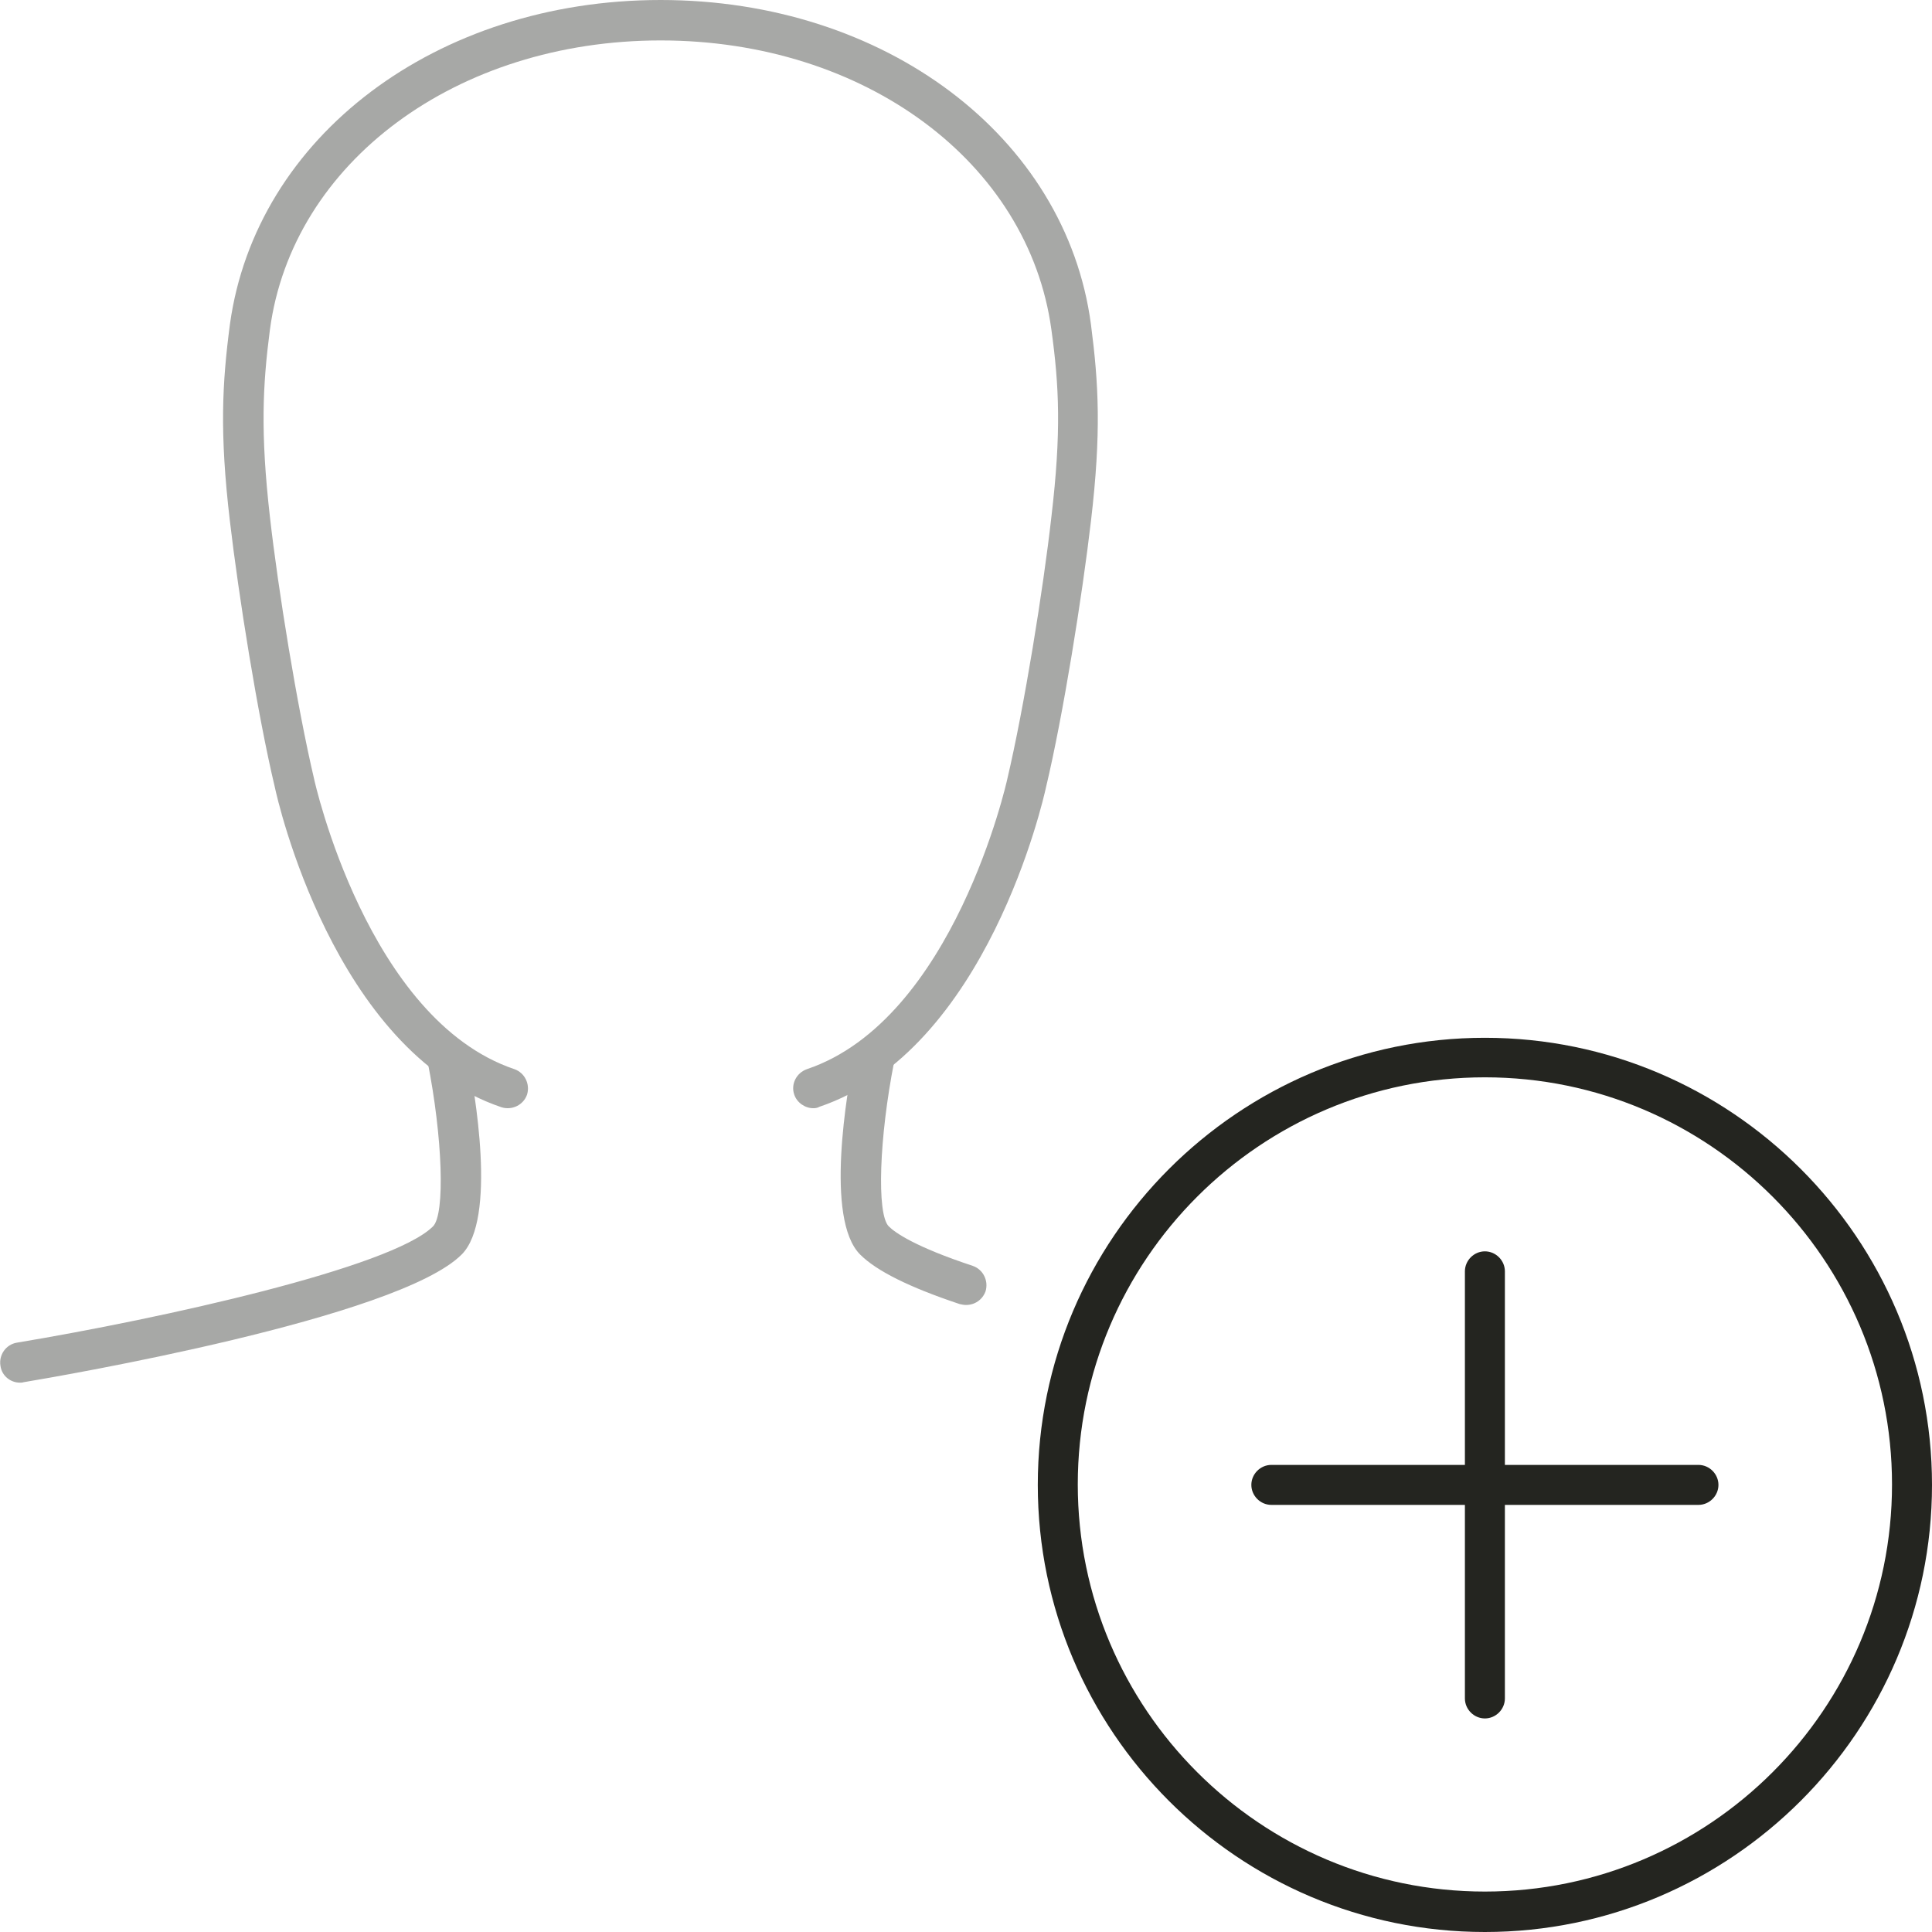
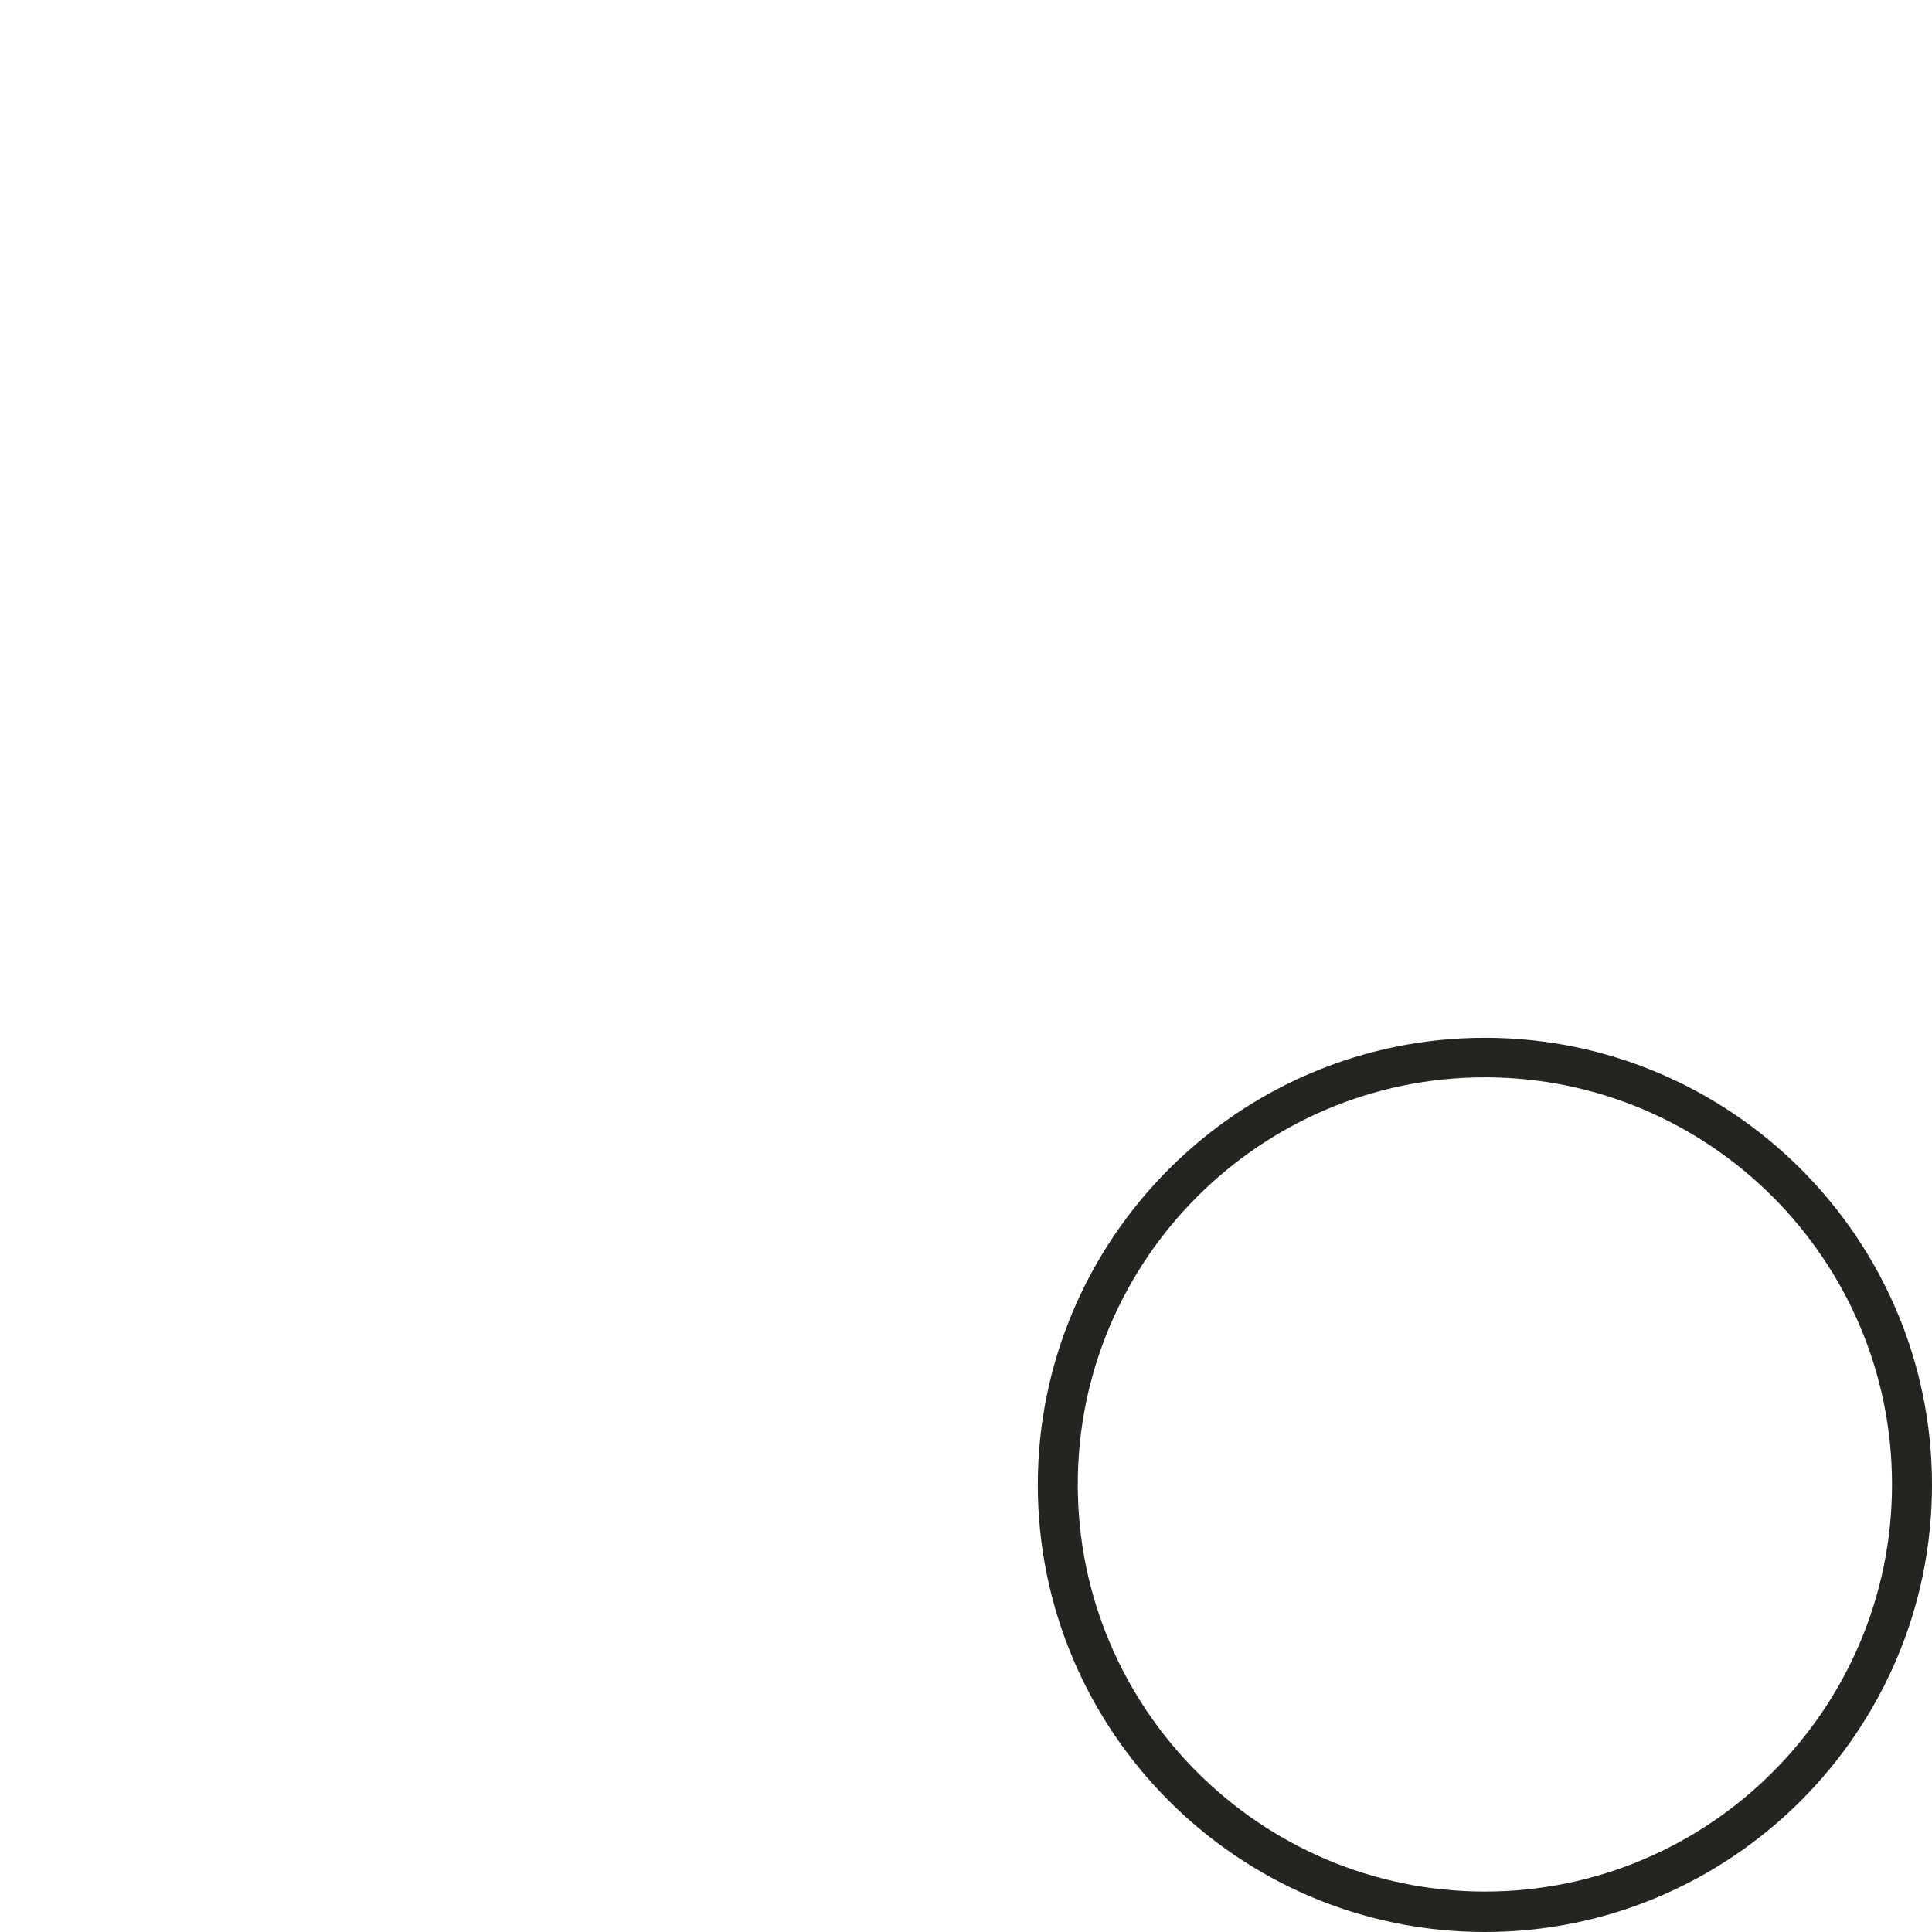
<svg xmlns="http://www.w3.org/2000/svg" xml:space="preserve" viewBox="0 0 425.2 425.2">
  <g fill="#242520" opacity=".4">
-     <path d="M4.4 304.3c-2.1 0-4-1.5-4.3-3.7-.4-2.4 1.2-4.7 3.6-5.1 31.8-5.3 82.5-16.5 91.6-25.6 2.7-2.7 2.1-19.7-1.2-36.3-.5-2.4 1.1-4.7 3.5-5.2s4.7 1.1 5.2 3.4c1.7 8.4 6.6 36.5-1.2 44.3-14 14-88 26.7-96.4 28.1-.3.1-.6.1-.8.1m208.2-17.1c-.5 0-.9-.1-1.4-.2-11.1-3.7-18.3-7.3-21.9-10.9-7.8-7.8-2.9-35.9-1.2-44.3.5-2.4 2.8-3.9 5.2-3.4s3.9 2.8 3.5 5.2c-3.3 16.7-3.9 33.6-1.2 36.3 1.4 1.4 5.8 4.5 18.5 8.7 2.3.8 3.5 3.3 2.8 5.6-.7 1.9-2.4 3-4.3 3" />
-     <path d="M179 243.9c-1.8 0-3.6-1.2-4.2-3-.8-2.3.5-4.8 2.8-5.6 32.3-10.9 44-63.4 44.1-63.9 3.7-15.7 7.9-41.7 9.7-57.7 2.2-18.6 1.7-28.8 0-41.1-5-36.9-41.1-63.7-86-63.7s-81.1 26.8-86 63.7c-1.6 12.3-2.1 22.6 0 41.1 1.8 16 6 41.9 9.7 57.6.1.6 11.8 53.1 44.1 64 2.3.8 3.5 3.3 2.8 5.6-.8 2.3-3.3 3.5-5.6 2.8-37-12.5-49.4-68-49.9-70.4-3.8-15.9-8-42.3-9.9-58.6-2.3-19.5-1.7-30.3 0-43.3C56.3 30 96.1 0 145.4 0s89.2 30 94.7 71.4c1.7 13.1 2.3 23.8 0 43.3-1.9 16.3-6.1 42.7-9.9 58.6-.5 2.3-12.9 57.8-49.9 70.3-.3.2-.8.3-1.3.3" />
-   </g>
+     </g>
  <path fill="#242520" d="M326.8 425.2c-54.3 0-98.4-44.2-98.4-98.4s44.2-98.4 98.4-98.4 98.4 44.2 98.4 98.4-44.2 98.4-98.4 98.4m0-188.1c-49.4 0-89.6 40.2-89.6 89.6s40.2 89.6 89.6 89.6 89.6-40.2 89.6-89.6-40.2-89.6-89.6-89.6" />
-   <path fill="#242520" d="M326.8 378.2c-2.4 0-4.4-2-4.4-4.4v-94c0-2.4 2-4.4 4.4-4.4s4.4 2 4.4 4.4v94c0 2.4-2 4.4-4.4 4.4" />
-   <path fill="#242520" d="M373.8 331.2h-94c-2.4 0-4.4-2-4.4-4.4s2-4.4 4.4-4.4h94c2.4 0 4.4 2 4.4 4.4s-2 4.4-4.4 4.4" />
</svg>